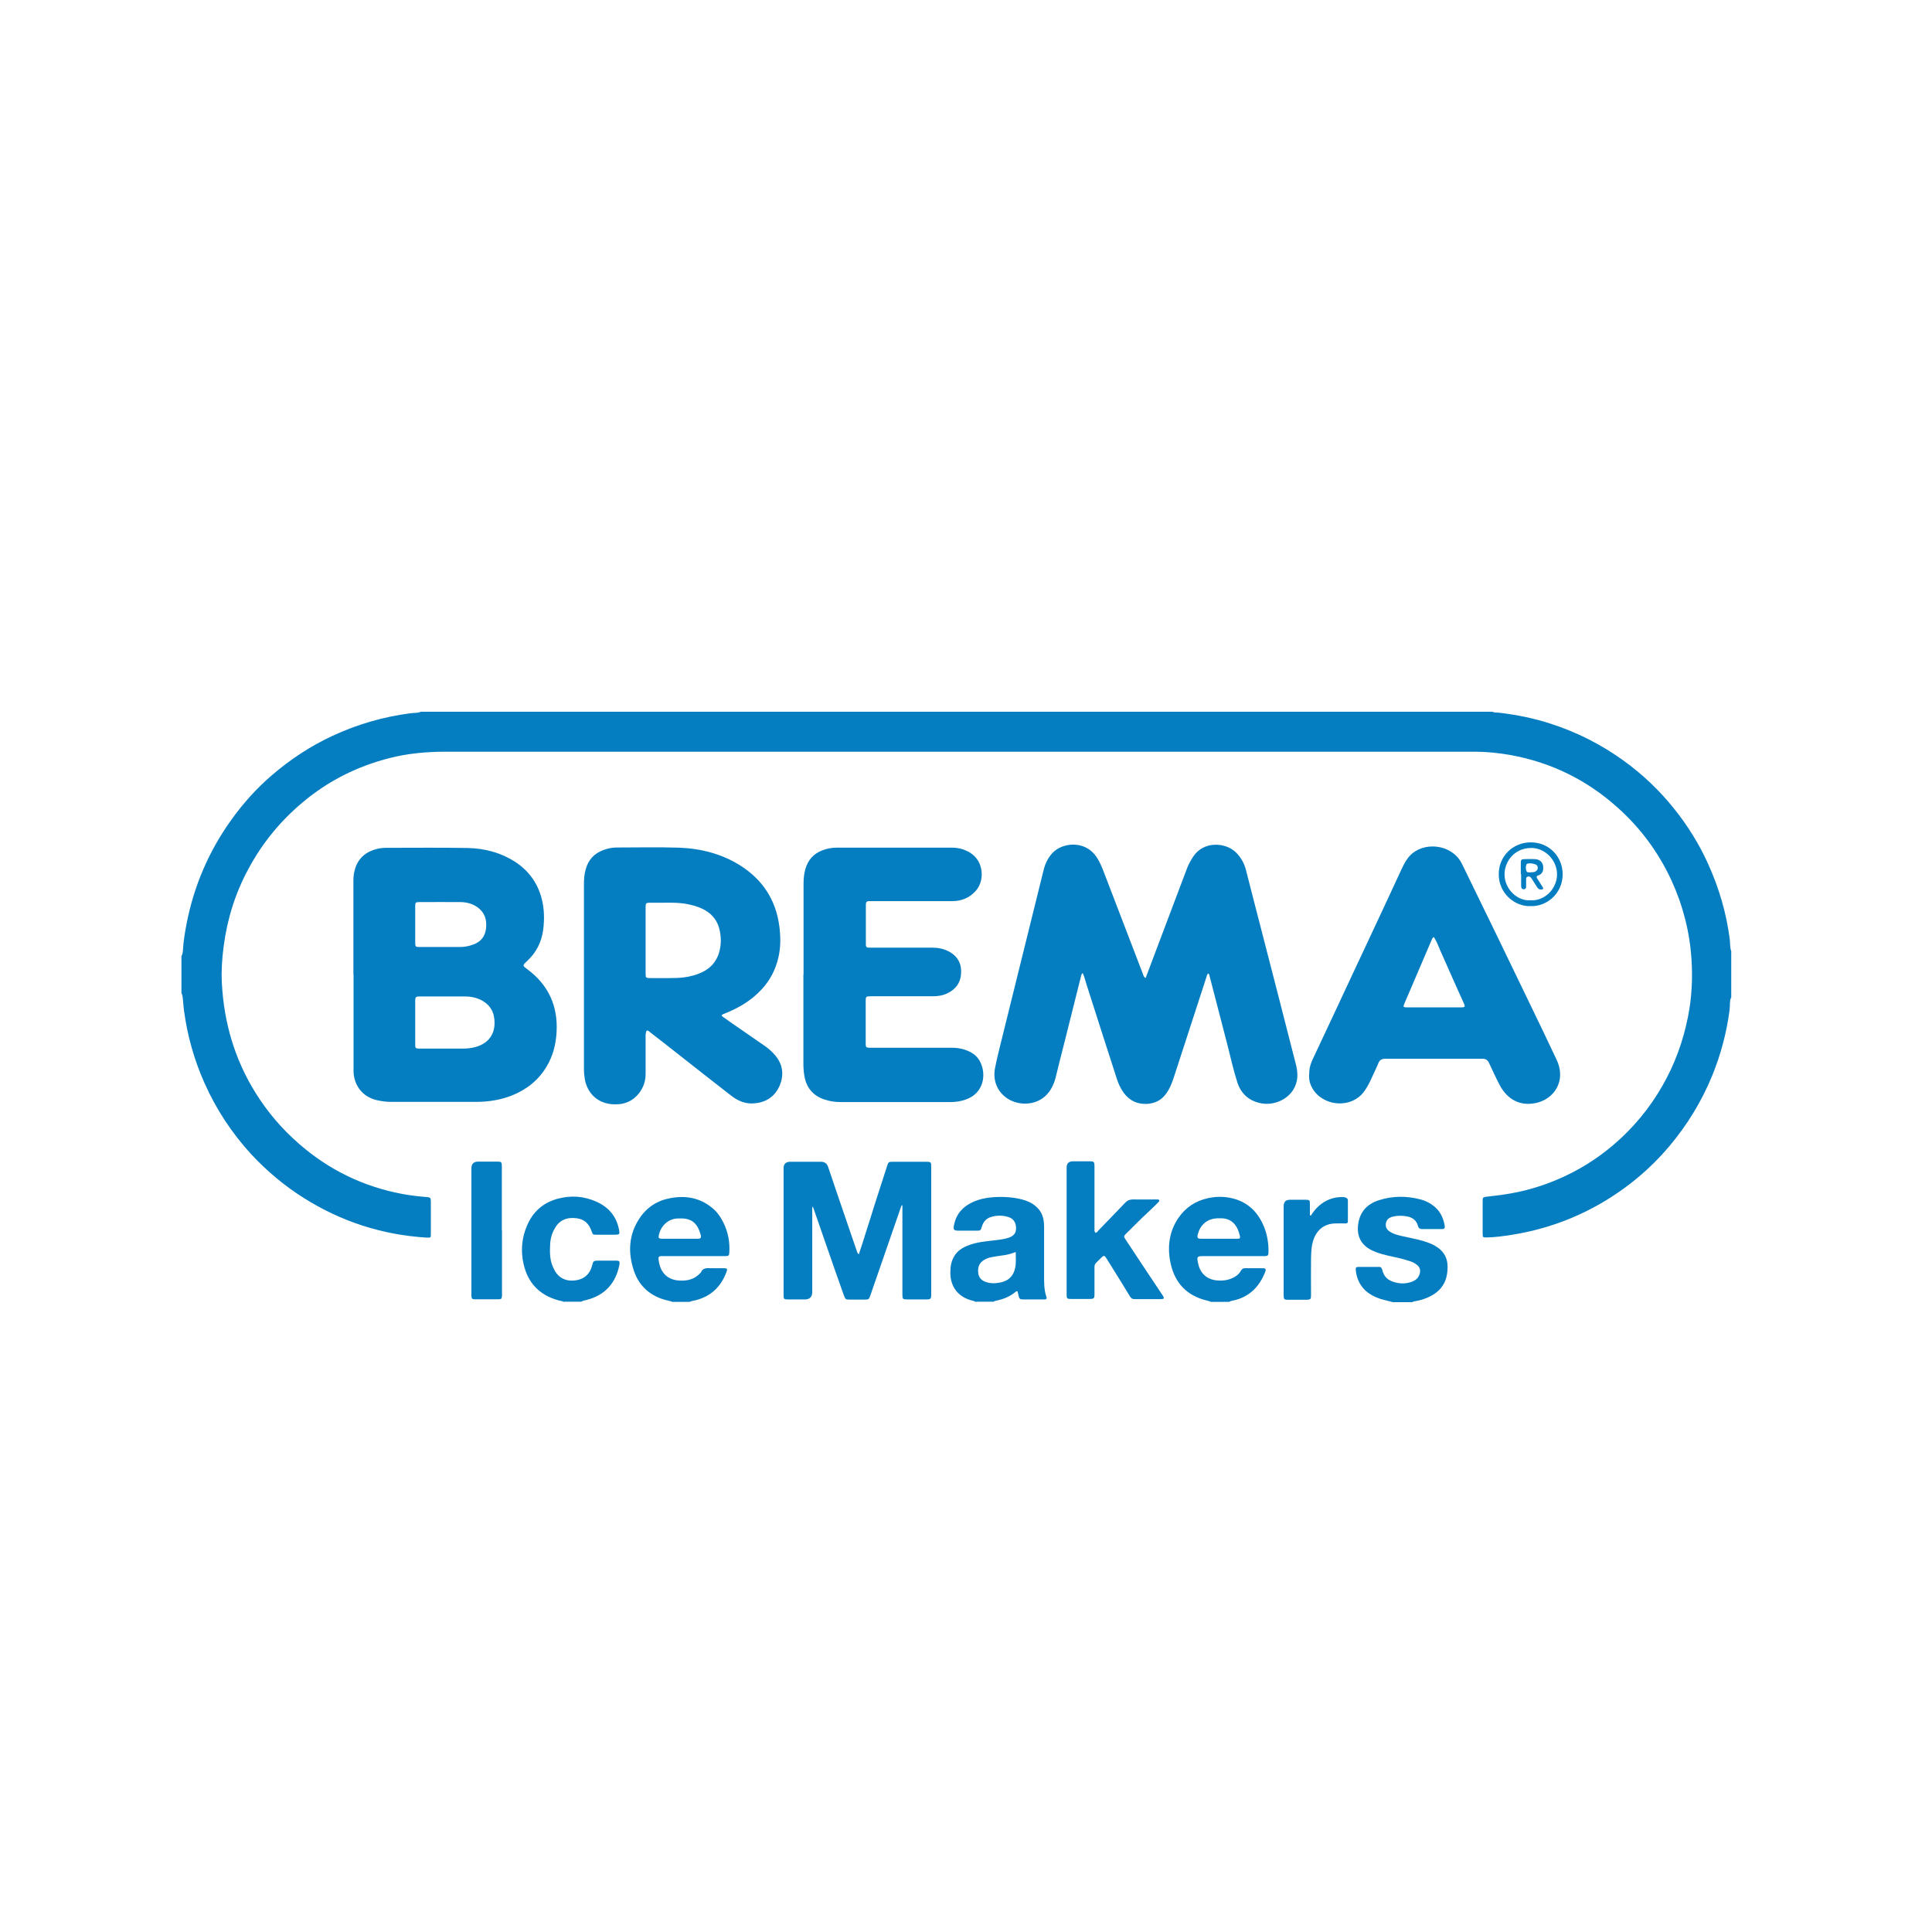
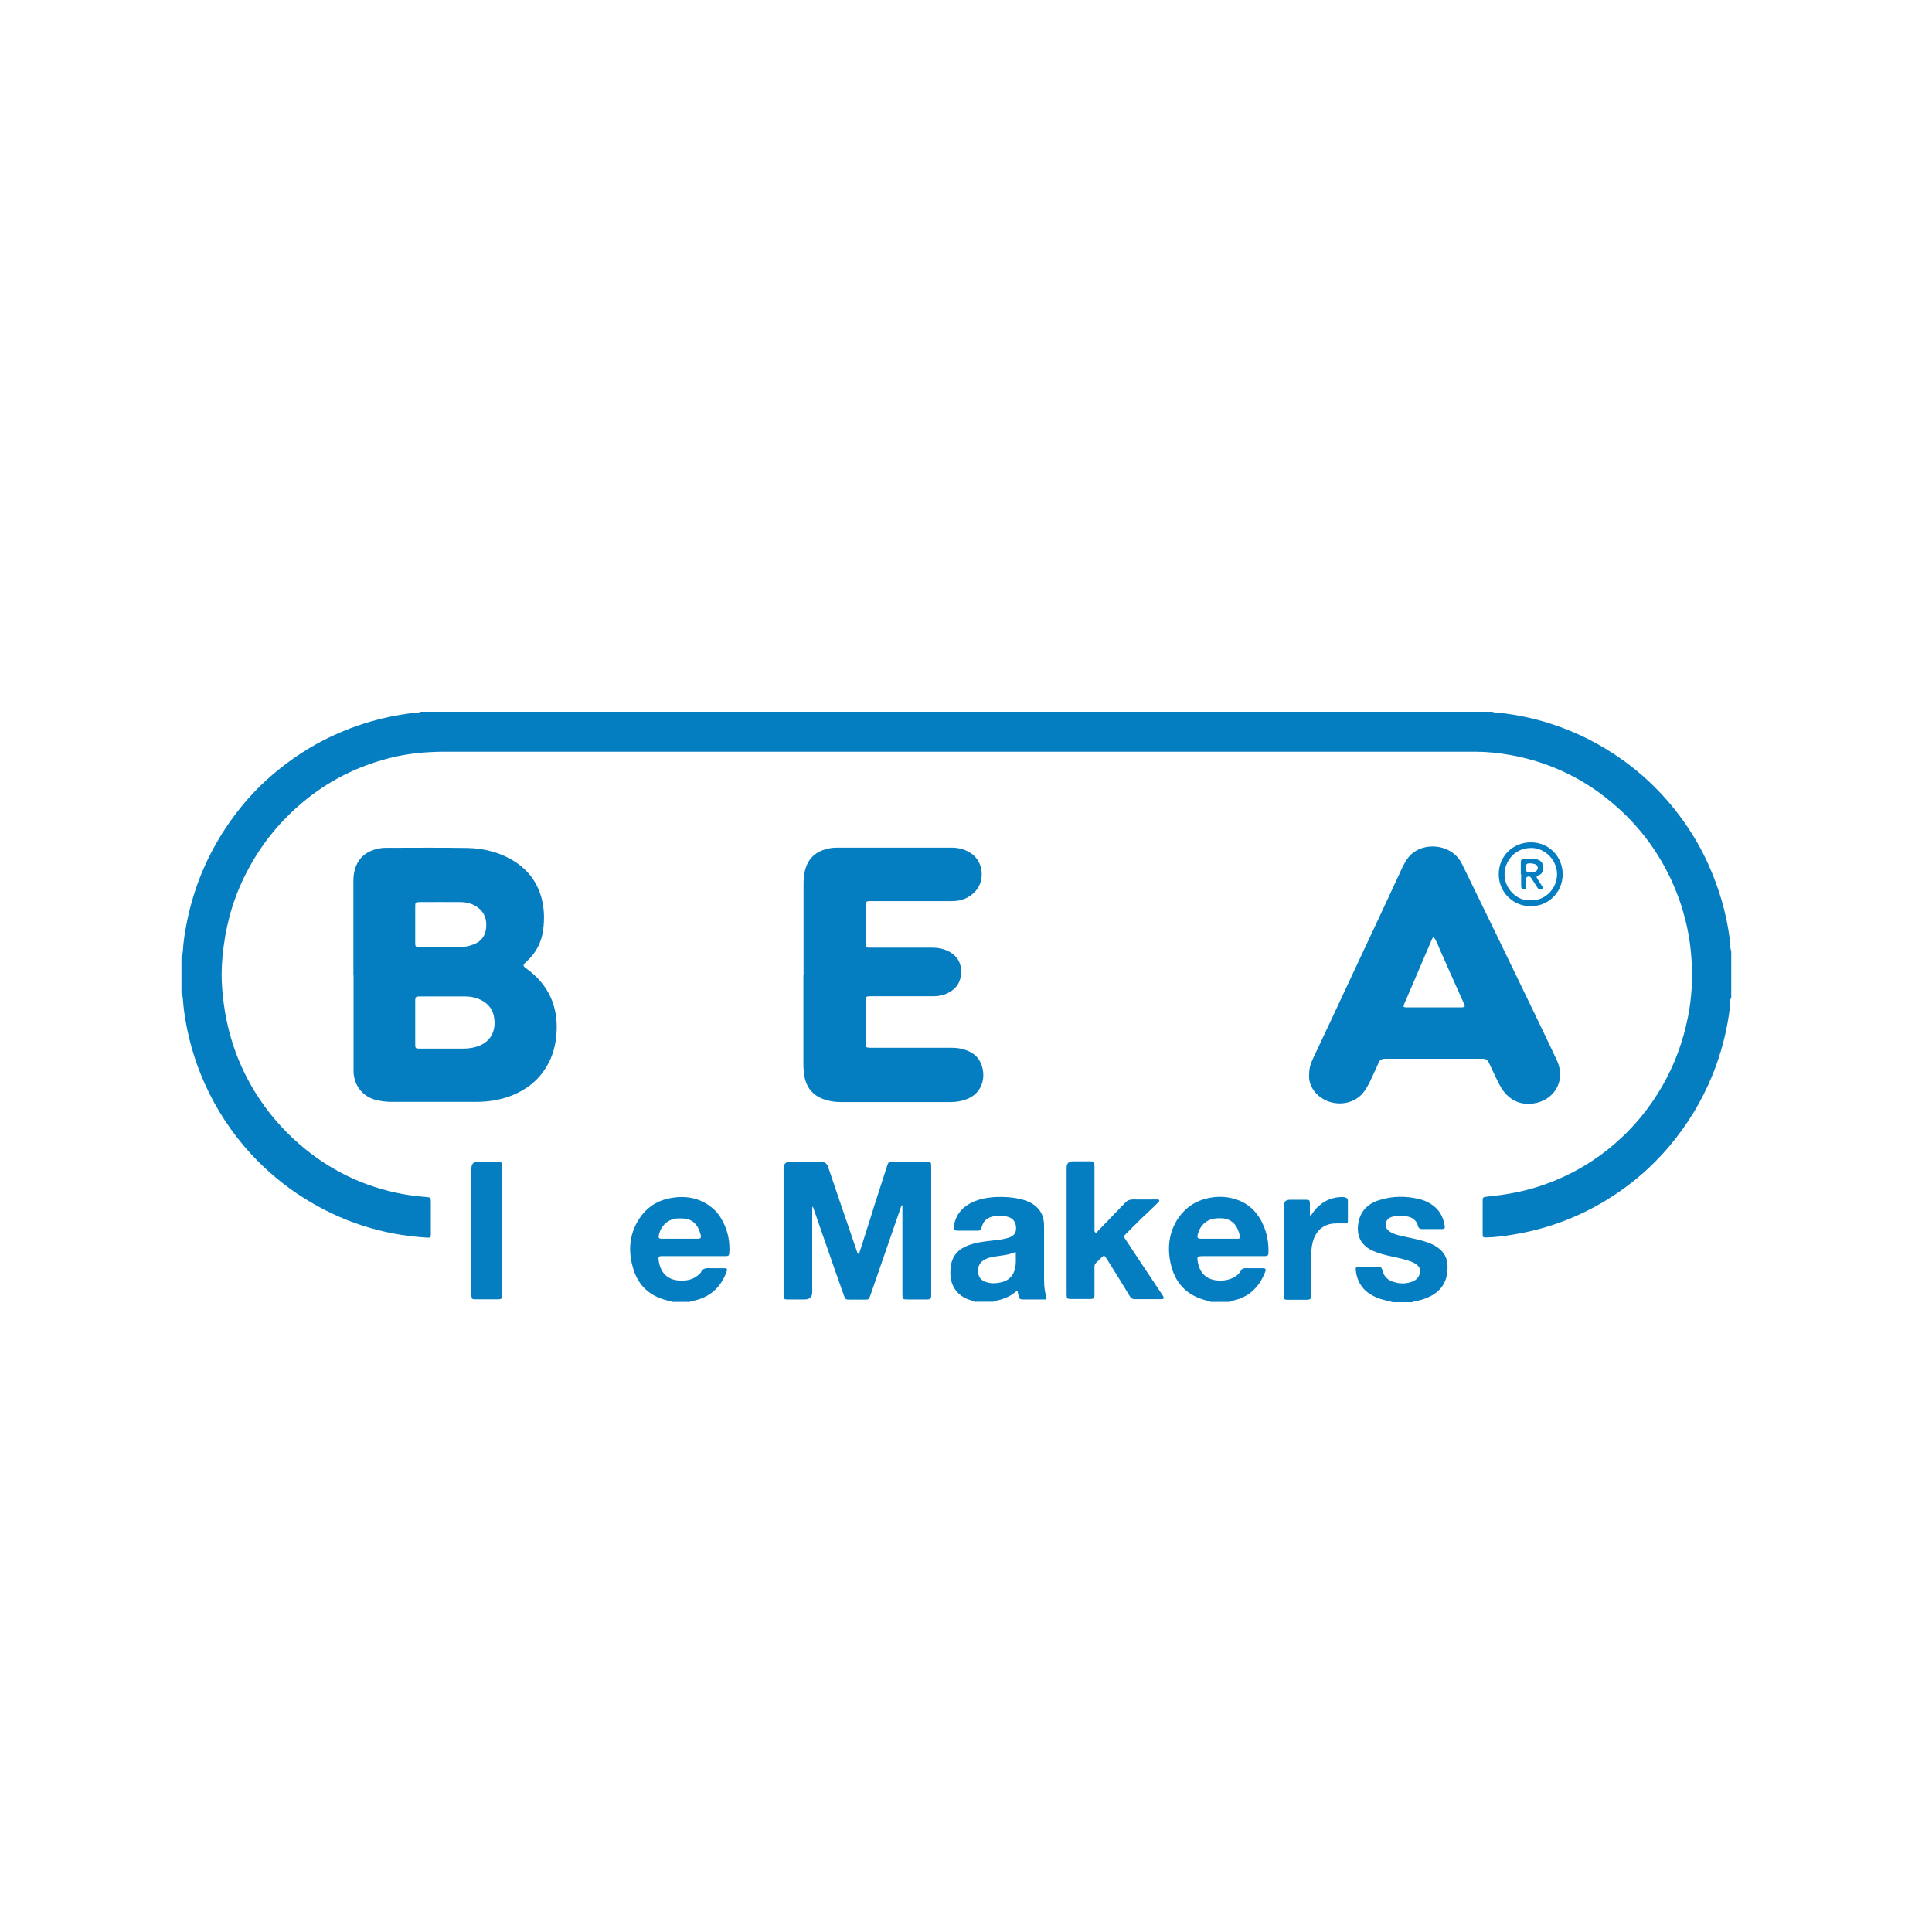
<svg xmlns="http://www.w3.org/2000/svg" id="Layer_1" viewBox="0 0 1200 1200">
  <defs>
    <style>      .st0 {        fill: #057dc1;      }    </style>
  </defs>
  <path class="st0" d="M1075.1,619.8c-.9,2.4-.5,4.9-.8,7.3-1.8,14-5.4,27.6-10.7,40.7-6.6,16.2-15.6,30.9-26.8,44.2-12.1,14.3-26.2,26-42.4,35.4-17.3,10-35.9,16.5-55.6,19.6-5.1.8-10.2,1.5-15.4,1.6-2.3,0-2.5,0-2.5-2.4,0-6.7,0-13.4,0-20.1,0-2.3.1-2.5,2.4-2.8,3.7-.5,7.4-.8,11.1-1.4,11.5-1.7,22.5-4.8,33.2-9.4,12.7-5.4,24.4-12.7,34.9-21.7,12.1-10.4,22.1-22.5,30-36.3,7.7-13.4,12.9-27.7,15.9-42.8,2.4-11.9,3-23.9,2.2-36-1.1-17-5.3-33.3-12.4-48.8-8.1-17.5-19.3-32.7-33.7-45.5-19-17-41-27.8-66.1-32.4-7.4-1.3-14.8-2.1-22.3-2.1-102.7,0-205.4,0-308.1,0-110.3,0-220.7,0-331,0-11.8,0-23.4,1-34.8,3.9-20.2,5.1-38.4,14.2-54.4,27.7-13.8,11.6-25,25.3-33.5,41.2-8.2,15.1-13.2,31.2-15.4,48.2-1,7.6-1.5,15.2-1.1,22.8,1.3,24.4,7.9,47.1,20.8,67.9,7.5,12.1,16.6,22.7,27.3,32,18.5,16.1,39.9,26.5,64,31,4.9.9,9.9,1.5,14.9,1.9,2.5.2,2.8.4,2.8,2.9,0,6.6,0,13.2,0,19.9,0,2.5,0,2.5-2.7,2.4-27.5-1.7-52.9-9.9-76.2-24.6-12.1-7.6-22.9-16.7-32.6-27.1-12.1-13.2-21.8-27.9-29.1-44.3-6.4-14.4-10.6-29.3-12.7-44.9-.3-2.3-.5-4.7-.7-7.1-.1-1.4-.3-2.7-.9-3.9v-22.9c.6-1.1.8-2.2.9-3.4.3-5.9,1.3-11.6,2.4-17.4,4.6-23.1,13.7-44.3,27.4-63.5,7.4-10.4,15.9-19.9,25.6-28.2,11.3-9.7,23.7-17.9,37.2-24.2,15.6-7.3,31.9-12,48.9-14.2,2.1-.3,4.2,0,6.3-.9h665.6c1.4.7,2.8.4,4.3.6,10.8,1.3,21.4,3.4,31.8,6.8,16.2,5.2,31.2,12.8,45,22.7,12,8.6,22.6,18.7,31.8,30.2,8.4,10.5,15.5,21.9,21,34.1,6.8,15,11.4,30.6,13.5,47,.3,2.4,0,4.9.9,7.3v29Z" />
  <path class="st0" d="M606.1,808.7c-.7-.5-1.5-.7-2.3-.9-7.9-1.9-13.8-8-13.5-17.9,0-3.4.6-6.6,2.3-9.5,2-3.5,5.2-5.5,8.9-6.9,4.9-1.9,10-2.4,15.2-3,3.3-.4,6.6-.7,9.7-1.7,3.3-1.1,4.7-2.9,4.7-5.9,0-3.5-1.6-6-4.8-7-3.6-1.1-7.2-1.1-10.8,0-2.9.9-4.7,2.9-5.6,5.8-.8,2.7-.8,2.7-3.7,2.7-3.6,0-7.1,0-10.7,0-3.1,0-3.6-.6-2.9-3.7,1.4-6.8,5.5-11.3,11.7-14.1,4-1.8,8.2-2.7,12.6-3,6-.4,12-.1,17.9,1.4,3.1.8,6.1,2.1,8.6,4.3,3.8,3.2,5.1,7.5,5.1,12.3,0,9.7,0,19.3,0,29,0,5.1-.2,10.2,1.5,15.1.3.8-.1,1.3-.9,1.4-.8,0-1.7,0-2.5,0-3.6,0-7.3,0-10.9,0-2.3,0-2.6-.3-3.1-2.5-.2-.8-.4-1.6-.5-2.4-.6-.4-.9-.1-1.2.1-3.3,2.8-7.2,4.5-11.4,5.4-.8.2-1.7.3-2.4.8h-10.7ZM631,777.6c-3.1,1.2-5.8,1.9-8.6,2.2-2.1.3-4.2.6-6.3,1-2.1.4-4.1,1.1-5.8,2.4-2.5,1.9-3,4.6-2.7,7.5.3,2.8,2,4.6,4.6,5.5,3,1.1,6,1,9,.4,5.3-1,8.4-4.1,9.4-9.4.6-3.1.3-6.2.3-9.7Z" />
  <path class="st0" d="M752.2,808.7c-.8-.5-1.7-.7-2.6-.9-12.8-3.1-20.2-11.3-22.7-24-1.9-9.7-.6-19,5-27.3,4.5-6.5,10.6-10.6,18.4-12.3,5.9-1.3,11.8-1.1,17.6.8,8.6,2.9,14,9,17.3,17.2,1.9,4.8,2.7,9.8,2.7,14.9,0,2.8-.2,3.1-3,3.1-12.5,0-24.9,0-37.4,0-4,0-4.2.3-3.4,4.2,1.6,8.2,7.5,11,13.7,11,3.4,0,6.5-.7,9.4-2.5,1.5-.9,2.7-2.1,3.5-3.6.7-1.2,1.6-1.7,2.9-1.6,3.5,0,7,0,10.4,0,2.2,0,2.5.5,1.8,2.4-3.4,8.6-9.1,14.8-18.3,17.3-1.4.4-2.9.5-4.1,1.2h-11.2ZM757,769.4h0c3.8,0,7.6,0,11.5,0,1.7,0,1.9-.3,1.6-1.8-1.3-6-4.7-11.2-12.5-10.9-.3,0-.7,0-1,0-6.4.1-11,3.7-12.6,9.9-.6,2.2-.2,2.8,2.1,2.8,3.6,0,7.3,0,10.9,0Z" />
  <path class="st0" d="M417.7,808.7c-.9-.5-1.9-.7-2.9-.9-10.5-2.4-17.9-8.7-21.2-18.9-3.6-11-3.1-22,3.5-32,4.5-6.9,11-11.2,19.2-12.7,9.5-1.8,18.2-.3,25.9,5.9,3.2,2.6,5.4,5.8,7.2,9.4,2.8,5.8,4,11.9,3.6,18.3-.1,2.1-.4,2.4-2.6,2.4-5.4,0-10.9,0-16.3,0-7.2,0-14.4,0-21.6,0-.7,0-1.4,0-2,0-1,0-1.6.5-1.5,1.6.7,7.5,4.5,13.2,13.3,13.6,4.7.2,8.9-.8,12.3-4.3.2-.2.6-.5.7-.7,1.1-2.8,3.4-2.8,5.9-2.7,2.7.1,5.4,0,8.1,0,2.5,0,2.7.4,1.8,2.7-3.4,8.9-9.6,14.8-19,17.2-1.2.3-2.5.4-3.7,1h-10.7ZM422.1,769.4h0c3.7,0,7.5,0,11.2,0,2,0,2.4-.6,1.9-2.5-1.7-6.1-4.8-10.4-12.8-10.1-.5,0-1,0-1.5,0-6.3.3-10.4,4.9-11.6,10-.5,2.1-.2,2.6,2,2.6,3.6,0,7.3,0,10.9,0Z" />
  <path class="st0" d="M864.8,808.7c-2.5-.7-5.1-1.2-7.6-2-6.9-2.3-12.1-6.4-14.3-13.6-.4-1.4-.7-2.8-.8-4.2-.2-1.5.2-2,1.6-2,4.3,0,8.7,0,13,0,1.3,0,1.6,1,1.9,2,.8,3.4,2.8,5.8,6.1,7,3.9,1.5,8,1.7,12,.3,2.3-.8,4.2-2.2,5-4.7.8-2.5.3-4.5-1.9-6.1-1.7-1.3-3.7-2-5.8-2.6-5.2-1.7-10.6-2.4-15.8-3.9-1.7-.5-3.4-1.1-5-1.8-7.6-3.2-10.9-9.2-9.5-17.4,1.2-7.4,5.8-12,12.7-14.2,8.4-2.7,17-2.8,25.6-.6,3.6.9,6.8,2.6,9.6,5.1,3.3,3,4.9,6.8,5.7,11.1.3,1.8,0,2.3-2,2.3-4,0-8,0-12,0-1.2,0-2.1-.4-2.5-1.7-1-4.1-3.9-5.8-7.7-6.3-2.7-.4-5.4-.4-8.1.3-2.2.6-3.8,1.7-4.2,4.2-.4,2.5.8,4.1,2.8,5.3,2.4,1.5,5.2,2.1,7.9,2.7,4.4,1,8.8,1.8,13.1,3.1,2.9.9,5.8,2,8.3,3.8,3.9,2.7,6.1,6.5,6.2,11.4.1,5.1-.8,9.8-4.1,13.8-2.4,2.9-5.5,4.8-8.9,6.2-2,.8-4,1.4-6.1,1.8-1,.2-2,.3-2.9.8h-12.2Z" />
-   <path class="st0" d="M350.4,808.7c-1.1-.6-2.3-.7-3.4-1-10.8-2.9-18.1-9.6-21.2-20.3-2.7-9.5-2-18.8,2.3-27.8,3.8-7.9,10.1-12.9,18.5-15.1,8-2.1,15.8-1.6,23.4,1.7,7.7,3.3,12.7,8.9,14.4,17.2.7,3.3.5,3.5-2.8,3.5-3.6,0-7.3,0-10.9,0-2.5,0-2.5,0-3.3-2.3-1.5-4.4-4.4-7.3-9.1-7.9-5.2-.7-9.8.4-13,5.1-2.2,3.3-3.4,7-3.6,11-.2,4.5-.3,9,1.4,13.3.7,1.7,1.4,3.3,2.5,4.7,3.3,4.3,7.9,5.2,12.8,4.3,4.8-.9,8-4,9.3-8.8.9-3.2.7-3.3,4.5-3.3,3.4,0,6.8,0,10.2,0,2.4,0,2.7.4,2.3,2.7-2.3,11.4-9,18.8-20.3,21.7-1.1.3-2.3.4-3.4,1.1h-10.7Z" />
-   <path class="st0" d="M711.5,607.6c1.5-3.9,2.9-7.5,4.2-11.1,7.2-19.1,14.4-38.1,21.6-57.2,1-2.6,2.3-4.9,3.8-7.2,6.3-9.7,19.8-9.1,26.4-2.8,3.2,3.1,5.3,6.8,6.4,11.1,3,11.9,6.1,23.8,9.2,35.8,7.3,28.4,14.7,56.9,21.9,85.3,1.3,5.3,1.3,10.4-1.7,15.3-3.9,6.4-12.3,9.9-19.9,8.5-7.4-1.4-12.4-5.7-14.8-12.8-2.5-7.7-4.2-15.6-6.2-23.4-3.7-14.1-7.3-28.3-11-42.4-.2-.7-.1-1.5-1-2.1-.8.8-.9,1.8-1.2,2.7-6.7,20.5-13.3,41-20,61.5-1.3,4-2.8,8-5.6,11.4-2.7,3.3-6.2,5-10.5,5.4-8.2.6-13.6-3.3-17.2-10.2-1-1.9-1.8-3.9-2.4-5.9-6.3-19.4-12.5-38.8-18.7-58.2-.7-2.2-1.2-4.6-2.3-6.9-1,.7-.9,1.7-1.2,2.5-3.6,14.2-7.1,28.5-10.7,42.7-1.7,6.7-3.4,13.3-5,20-.6,2.4-1.6,4.7-2.8,6.8-5.9,10.1-18.2,11-26.1,6.5-6.9-4-10.2-11.3-8.7-19.3,1.1-5.7,2.5-11.3,3.9-16.9,6.6-26.5,13.1-53,19.7-79.6,2.2-8.9,4.4-17.8,6.6-26.7,1-4,2.7-7.6,5.6-10.7,6.2-6.5,20.2-7.9,27.2,2.5,1.7,2.5,2.9,5.2,4,7.9,8.3,21.6,16.6,43.3,24.9,64.9.3.8.4,1.7,1.6,2.5Z" />
  <path class="st0" d="M219.5,605.4c0-18.9,0-37.9,0-56.8,0-2.5,0-4.9.6-7.3,1.5-6.7,5.5-11.2,11.9-13.4,2.4-.8,4.9-1.3,7.5-1.3,17,0,33.9-.2,50.9.1,10.8.2,21.2,3,30.3,9.1,8.1,5.5,13.4,13.1,15.8,22.6,1.6,6.3,1.7,12.6.9,19-1,7.8-4.4,14.4-10.2,19.7-2.8,2.6-2.7,2.7.3,4.9,13.1,9.7,19.1,22.8,18.2,39-.4,7.5-2.2,14.7-6.1,21.3-5.2,8.8-12.7,14.6-22.1,18.3-7.1,2.7-14.4,3.8-21.9,3.8-17.5,0-35,0-52.4,0-3.2,0-6.3-.4-9.3-1.1-8.4-2-13.8-8.6-14.3-17.3,0-1.5,0-3.1,0-4.6,0-18.7,0-37.3,0-56ZM274.6,651.3c4.3,0,8.6,0,13,0,2.6,0,5.3-.3,7.8-1,9.1-2.5,13.1-9.7,11.4-18.9-.8-4.4-3.4-7.7-7.3-9.9-3.4-1.9-7.2-2.6-11-2.6-9.2,0-18.3,0-27.5,0-2.8,0-3.1.2-3.1,3,0,8.9,0,17.8,0,26.7,0,2.5.2,2.7,2.8,2.7,4.7,0,9.3,0,14,0ZM273.7,588.2h0c4.1,0,8.1,0,12.2,0,2.8,0,5.6-.6,8.2-1.6,4.7-1.7,7.3-5.2,7.8-10,.6-5.2-.8-9.8-5.2-13-3.2-2.3-6.9-3.3-10.8-3.3-8.5-.1-16.9,0-25.4,0-2.4,0-2.6.3-2.6,2.6,0,7.5,0,15.1,0,22.6,0,2.5.2,2.7,2.8,2.7,4.3,0,8.6,0,13,0Z" />
-   <path class="st0" d="M401.6,640.3c-.7,1.3-.6,2.7-.6,4.1,0,7.6,0,15.1,0,22.7,0,4.4-1.4,8.4-4,11.8-4.4,5.7-10.5,7.6-17.4,6.9-9.5-1-15.3-7.8-16.5-16.4-.3-1.9-.4-3.7-.4-5.6,0-38.4,0-76.7,0-115.1,0-3,.3-5.9,1.1-8.8,1.6-5.8,5.2-9.8,10.9-11.9,2.7-1,5.4-1.6,8.2-1.6,12.9,0,25.8-.3,38.7.1,13.7.5,26.7,3.8,38.4,11.2,13.6,8.7,21.8,21.1,24,37.2.9,6.6,1,13.2-.5,19.7-1.7,7.6-5.2,14.3-10.5,20-6.4,6.9-14.2,11.5-22.8,14.9-.4.2-.8.3-1.2.5-.9.4-.9,1-.1,1.5,1.9,1.4,3.9,2.7,5.8,4.1,6.7,4.6,13.4,9.3,20.1,13.9,2.5,1.7,4.7,3.7,6.6,5.9,4.8,5.6,5.7,12.1,2.9,18.8-2.9,6.8-8.3,10.5-15.8,11.1-5.5.5-10.2-1.5-14.4-4.8-9.5-7.4-19-14.8-28.5-22.3-7.2-5.7-14.4-11.3-21.6-16.9-.6-.5-1.2-1.2-2.3-1.3ZM401,584.1c0,6.9,0,13.7,0,20.6,0,2.6.2,2.8,2.7,2.8,5.8,0,11.5.1,17.3-.1,4.4-.2,8.8-1,12.9-2.6,6.4-2.4,10.9-6.7,12.8-13.4,1.4-4.9,1.3-9.9,0-14.8-1.3-4.7-4-8.3-8.2-10.9-3.2-2-6.8-3.1-10.4-3.9-5.3-1.2-10.8-1.2-16.2-1.1-2.8,0-5.6,0-8.4,0-2.2,0-2.4.3-2.5,2.5,0,.6,0,1.2,0,1.8,0,6.4,0,12.7,0,19.1Z" />
  <path class="st0" d="M813.2,667.1c-.1-3.1.7-6.2,2.1-9.1,9.2-19.5,18.3-39,27.4-58.5,6.3-13.5,12.7-27,19-40.6,3-6.5,6-12.9,9-19.4,1.4-2.9,2.8-5.7,5.1-8.1,8.2-8.7,25.3-7.4,31.8,4.3.5,1,1,2,1.5,3,6.8,14,13.7,28.1,20.5,42.1,7.2,14.9,14.4,29.8,21.6,44.7,5.2,10.7,10.3,21.4,15.4,32.2,1.8,3.7,2.8,7.7,2.3,11.8-1,8.2-7.2,13.8-14.5,15.5-9.8,2.3-18.1-1.8-23-11.2-2.3-4.4-4.4-9-6.5-13.5-.9-2-2.1-2.7-4.3-2.7-20,0-40.1,0-60.1,0-2.1,0-3.5.6-4.3,2.6-1.3,3.2-2.9,6.3-4.3,9.5-1.2,2.7-2.6,5.3-4.3,7.8-5.9,8.6-17.4,9.7-25.2,5.4-4.2-2.3-7.2-5.6-8.7-10.2-.6-1.7-.6-3.5-.6-5.5ZM890.5,582c-1,.7-1.1,1.5-1.4,2.1-3.9,9-7.8,18.1-11.6,27.1-1.8,4.2-3.6,8.4-5.4,12.6-.6,1.5-.4,1.8,1.2,1.9.3,0,.7,0,1,0,10.9,0,21.9,0,32.8,0,3,0,3.2-.3,1.9-3-4.9-10.8-9.7-21.7-14.5-32.5-1.2-2.8-2.2-5.7-4-8.3Z" />
  <path class="st0" d="M499.1,605.2c0-18.8,0-37.7,0-56.5,0-3,.3-5.9,1.1-8.8,1.6-5.7,5.1-9.7,10.7-11.8,2.7-1,5.5-1.6,8.5-1.6,24,0,48,0,72,0,4.5,0,8.7,1.3,12.4,4,7,5.2,8,16.4,2.2,22.9-3.9,4.3-8.8,6.3-14.5,6.3-16.5,0-32.9,0-49.4,0-.8,0-1.5,0-2.3,0-1.6.1-1.8.4-2,2,0,.4,0,.8,0,1.3,0,7.4,0,14.8,0,22.2,0,.6,0,1.2,0,1.8,0,1,.6,1.6,1.6,1.6.8,0,1.5,0,2.3,0,12.4,0,24.8,0,37.2,0,3.5,0,6.9.6,10.1,2.2,5.9,3,8.5,7.9,7.9,14.4-.5,5.9-3.9,9.8-9.2,12.1-2.6,1.1-5.3,1.5-8.2,1.5-12.2,0-24.4,0-36.7,0-.7,0-1.4,0-2,0-2.9,0-3.1.2-3.1,3,0,8.7,0,17.3,0,26,0,.2,0,.3,0,.5,0,2.2.3,2.4,2.6,2.5.8,0,1.5,0,2.3,0,16.3,0,32.6,0,48.9,0,4.1,0,7.9.9,11.5,2.8,2.5,1.4,4.5,3.3,5.8,5.9,4,7.9,2.3,19.6-9.1,23.5-2.9,1-5.9,1.5-9,1.5-22.9,0-45.8,0-68.7,0-3.4,0-6.8-.5-10-1.6-7.1-2.4-11.2-7.4-12.4-14.7-.4-2.4-.6-4.9-.6-7.3,0-18.5,0-37,0-55.5Z" />
  <path class="st0" d="M533.4,779.2c1.6-4.8,3.1-9.4,4.5-14,1.8-5.5,3.5-11,5.2-16.5,2.6-8.2,5.3-16.3,7.9-24.5.8-2.5,1-2.6,3.6-2.6,6.8,0,13.6,0,20.4,0,3.3,0,3.4.1,3.4,3.4,0,20.8,0,41.6,0,62.4,0,5.5,0,11,0,16.5,0,2.9-.3,3.2-3.2,3.2-3.8,0-7.6,0-11.5,0-3,0-3.2-.2-3.2-3.2,0-13.7,0-27.5,0-41.2,0-4.7,0-9.3,0-14.2-.8.4-.8,1-1,1.5-4.8,13.9-9.6,27.7-14.4,41.6-1.5,4.3-3,8.7-4.5,13-.9,2.5-1,2.6-3.7,2.6-3.1,0-6.1,0-9.2,0-2.4,0-2.7-.2-3.5-2.5-1.9-5.4-3.8-10.7-5.7-16.1-4.4-12.7-8.8-25.3-13.2-38-.1-.3-.3-.6-.5-1.3-.5,1.1-.3,2-.3,2.8,0,16.8,0,33.6,0,50.4q0,4.6-4.6,4.6c-3.6,0-7.1,0-10.7,0-2.2,0-2.5-.3-2.5-2.5,0-.5,0-1,0-1.5,0-25.8,0-51.6,0-77.4q0-4.1,4.1-4.1c6.4,0,12.7,0,19.1,0q3.3,0,4.4,3c3.9,11.6,7.8,23.1,11.8,34.7,2,5.9,4.1,11.9,6.1,17.8.2.6.3,1.3,1.2,1.9Z" />
  <path class="st0" d="M680.4,765.8c.9-.2,1.4-1,2-1.7,5.5-5.7,11-11.3,16.4-17,1.4-1.5,2.9-2.1,4.9-2.1,4.6.1,9.2,0,13.7,0,.5,0,1,0,1.5,0,.4,0,.9,0,1.1.5.2.5-.1.8-.4,1.1-2.1,2.1-4.2,4.2-6.4,6.2-4.8,4.4-9.3,9.1-14,13.7-1.3,1.3-1.3,1.6,0,3.5,6.2,9.4,12.4,18.8,18.7,28.2,1.5,2.2,2.9,4.4,4.4,6.6,1,1.6.7,2.1-1.2,2.1-5.5,0-11,0-16.5,0-1.6,0-2.4-1-3.1-2.2-2.5-4.1-5-8.3-7.6-12.4-2.2-3.5-4.4-7.1-6.6-10.6-1.3-2.1-1.7-2.1-3.4-.4-4.9,4.9-4,3-4.1,9.4,0,4.4,0,8.8,0,13.2,0,2.6-.4,2.9-3,2.9-3.9,0-7.8,0-11.7,0-2.3,0-2.6-.3-2.6-2.7,0-6.3,0-12.6,0-18.8,0-20,0-40.1,0-60.1q0-3.9,4-3.9c3.5,0,7,0,10.4,0,2.6,0,2.9.4,2.9,3.2,0,10.4,0,20.9,0,31.3,0,2.8,0,5.6,0,8.4,0,.4,0,.9.5,1.2Z" />
  <path class="st0" d="M311.8,764.4c0,12.8,0,25.6,0,38.4,0,.7,0,1.4,0,2-.1,1.8-.4,2.2-2.1,2.2-4.9,0-9.8,0-14.8,0-1.7,0-2-.4-2.1-2.2,0-.7,0-1.4,0-2,0-25.7,0-51.4,0-77.1q0-4.2,4.2-4.2c3.9,0,7.8,0,11.7,0,2.8,0,3,.2,3,3.1,0,13.2,0,26.5,0,39.7Z" />
  <path class="st0" d="M814.3,754.9c1.4-2.2,3-4.3,5-6,4-3.5,8.7-5.3,13.9-5.4.8,0,1.7,0,2.5.3.9.3,1.5.8,1.5,1.8,0,4.3,0,8.7,0,13,0,1-.5,1.3-1.5,1.3-2.1,0-4.2-.1-6.4,0-6.5.2-11.2,3.7-13.4,9.9-1.4,3.9-1.5,8-1.6,12.1-.1,7,0,14.1,0,21.1,0,.6,0,1.2,0,1.8,0,2.1-.4,2.4-2.6,2.5-1.1,0-2.2,0-3.3,0-2.9,0-5.8,0-8.7,0-2.1,0-2.3-.4-2.4-2.4,0-.8,0-1.7,0-2.5,0-17.7,0-35.5,0-53.2q0-4,3.9-4c3.3,0,6.6,0,9.9,0,2.2,0,2.5.3,2.5,2.5,0,2.4,0,4.7,0,7.1.2,0,.3.1.5.2Z" />
  <path class="st0" d="M950.7,562.8c-9.8.4-19.9-7.9-19.8-19.9,0-11,8.7-19.7,19.9-19.7,11.6,0,19.8,9.1,19.8,19.8,0,12.1-10,20.2-19.9,19.8ZM950.7,559.2c8.5.5,16.4-6.9,16.4-16.2,0-8.8-7.6-16.6-16.4-16.3-10.6.2-16.3,9-16.2,16.5,0,8.9,7.9,16.6,16.2,16Z" />
  <path class="st0" d="M944.6,543.1c0-2.3,0-4.6,0-6.9,0-2.3.3-2.5,2.5-2.6,2.1,0,4.2-.1,6.4,0,3.6.3,5.4,2.7,5,6.3-.2,1.9-1.2,3.2-3,3.8-1.3.4-1.3,1.1-.6,2.1,1.1,1.7,2.2,3.4,3.3,5.2.6,1,.3,1.4-.8,1.5-1.2.1-2.1-.4-2.7-1.5-1-1.6-2-3.2-3-4.7-.3-.4-.5-.9-.9-1.3-.5-.6-1.2-.7-1.9-.5-.8.2-1,.8-1,1.5,0,1.6,0,3.2,0,4.8,0,.7-.3,1.3-1.1,1.5-.6.1-1.2,0-1.6-.5-.4-.6-.4-1.3-.4-2,0-.2,0-.3,0-.5,0-2.1,0-4.2,0-6.4h0ZM950.6,541.8c1.1,0,2.2,0,3.1-.5,1.5-.8,1.9-2.5.9-3.8-.9-1.1-5.1-1.7-6.2-.9-.1,0-.3.2-.3.4-.5,1.3-.5,2.7,0,4,.5,1.2,1.7.7,2.6.9Z" />
</svg>